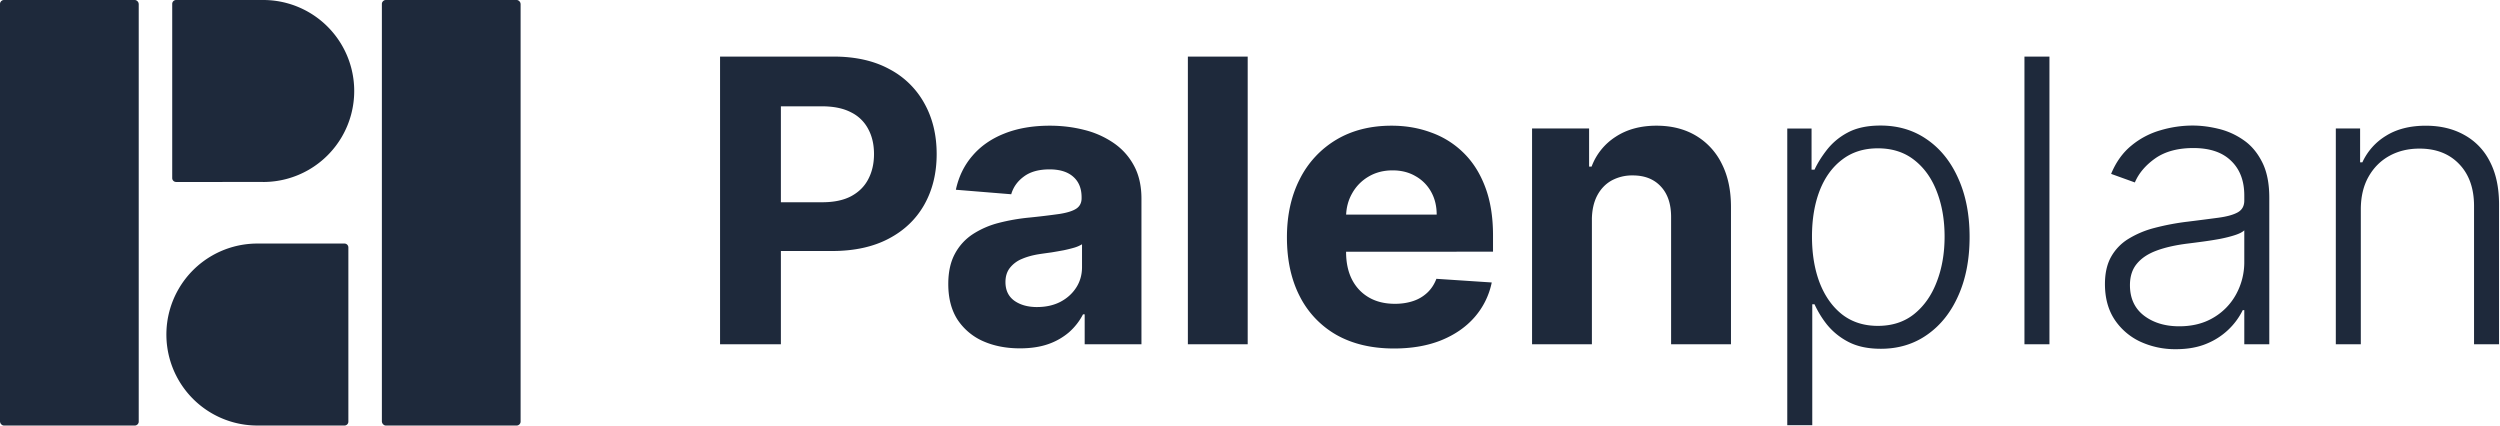
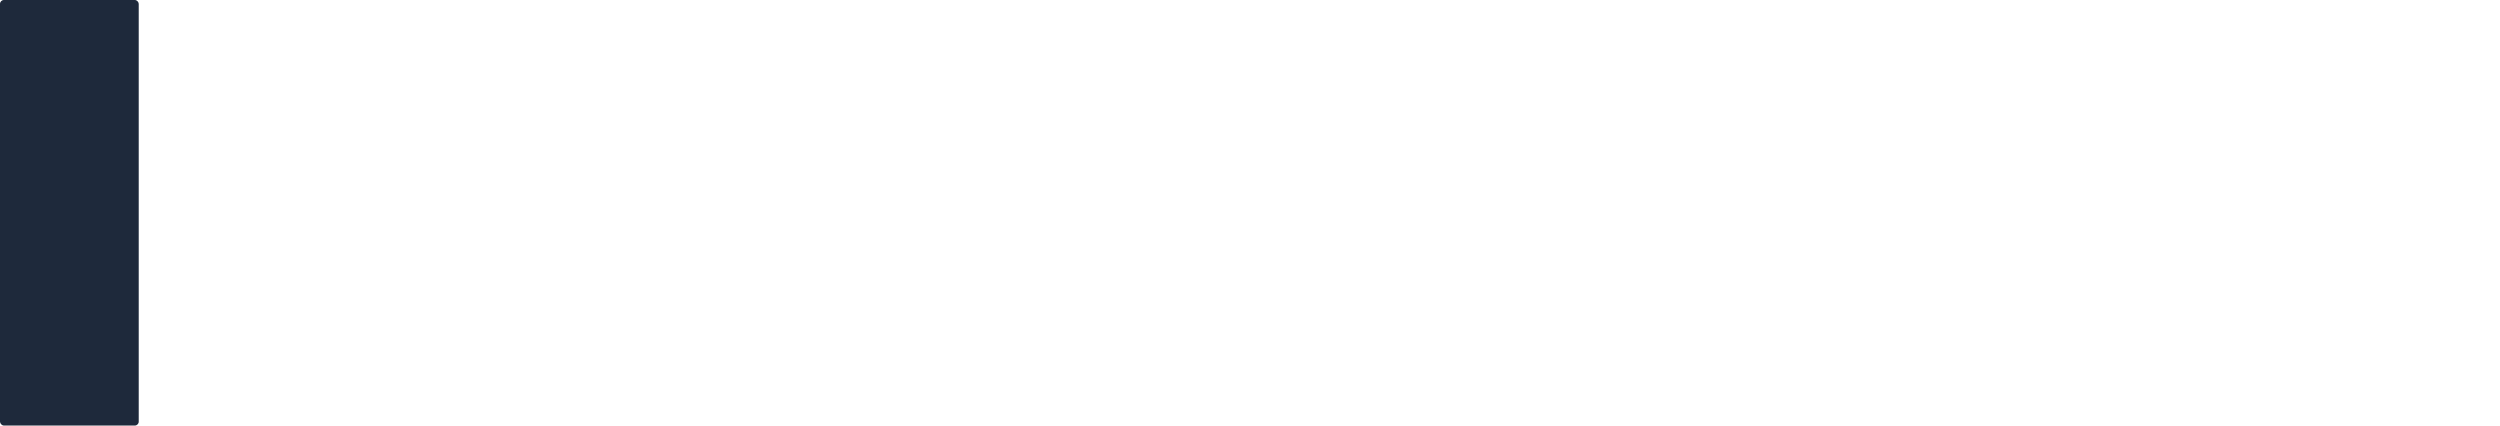
<svg xmlns="http://www.w3.org/2000/svg" width="141" height="24" fill="none">
  <rect width="7.824" height="24" fill="#1E293B" rx=".22" />
-   <rect width="7.824" height="24" x="29.362" y="24" fill="#1E293B" rx=".22" transform="rotate(180 29.362 24)" />
-   <path fill="#1E293B" d="M14.846 0a5.132 5.132 0 1 1 0 10.264l-.01-.001H9.933a.22.22 0 0 1-.22-.22V.22a.22.22 0 0 1 .22-.22h4.912Zm4.582 13.736a.22.22 0 0 1 .22.22v9.824a.22.22 0 0 1-.22.22h-4.9v-.001l-.012.001a5.132 5.132 0 1 1 0-10.264h4.912Zm21.183 5.681V3.191h6.402c1.23 0 2.279.235 3.145.706a4.776 4.776 0 0 1 1.98 1.94c.46.825.69 1.775.69 2.853 0 1.077-.233 2.028-.697 2.852-.465.824-1.139 1.466-2.02 1.925-.877.46-1.939.69-3.185.69h-4.08v-2.75h3.525c.66 0 1.204-.113 1.632-.34.433-.233.755-.552.966-.96.217-.411.325-.884.325-1.417 0-.539-.108-1.01-.325-1.41a2.17 2.17 0 0 0-.966-.943c-.433-.227-.983-.341-1.648-.341h-2.313v13.421h-3.43Zm16.913.23c-.776 0-1.468-.135-2.076-.404a3.342 3.342 0 0 1-1.442-1.212c-.348-.54-.523-1.21-.523-2.013 0-.676.125-1.244.373-1.703a3.01 3.01 0 0 1 1.014-1.11 4.93 4.93 0 0 1 1.458-.633 11.049 11.049 0 0 1 1.727-.301 43.794 43.794 0 0 0 1.711-.206c.433-.069.748-.17.943-.301.195-.132.293-.328.293-.586v-.048c0-.502-.158-.89-.475-1.165-.312-.274-.756-.412-1.331-.412-.608 0-1.091.135-1.45.404-.36.264-.597.597-.713.999l-3.122-.254c.159-.74.47-1.378.935-1.917.465-.544 1.064-.961 1.799-1.252.739-.296 1.595-.444 2.566-.444.677 0 1.324.08 1.942.238a5.08 5.08 0 0 1 1.655.737c.486.333.87.76 1.15 1.283.28.518.42 1.139.42 1.862v8.208h-3.202v-1.688h-.095c-.195.38-.457.716-.784 1.007a3.63 3.63 0 0 1-1.18.673c-.46.159-.99.238-1.593.238Zm.966-2.33c.497 0 .935-.097 1.316-.293.38-.2.678-.47.895-.808.216-.338.325-.72.325-1.149v-1.29a1.88 1.88 0 0 1-.436.19 7.93 7.93 0 0 1-.61.15c-.227.042-.454.082-.681.119-.227.031-.434.06-.618.087-.396.058-.742.15-1.038.277a1.66 1.66 0 0 0-.69.515c-.163.211-.245.475-.245.792 0 .46.166.811.5 1.054.337.238.765.357 1.282.357ZM70.37 3.191v16.226h-3.374V3.191h3.375Zm8.25 16.464c-1.252 0-2.33-.254-3.232-.76a5.208 5.208 0 0 1-2.076-2.172c-.486-.94-.729-2.052-.729-3.335 0-1.252.243-2.35.729-3.296a5.388 5.388 0 0 1 2.052-2.21c.887-.529 1.928-.793 3.121-.793.803 0 1.55.13 2.243.389a4.974 4.974 0 0 1 1.822 1.148c.523.513.93 1.157 1.22 1.934.29.77.436 1.674.436 2.709v.927H73.93v-2.092h7.099c0-.486-.106-.916-.317-1.291a2.27 2.27 0 0 0-.88-.88c-.37-.216-.8-.324-1.291-.324-.513 0-.967.119-1.363.356a2.5 2.5 0 0 0-.919.943c-.222.39-.335.827-.34 1.307v1.989c0 .602.11 1.122.332 1.56.227.44.547.777.959 1.015.412.238.9.356 1.466.356.374 0 .718-.053 1.03-.158a2.14 2.14 0 0 0 .8-.476c.222-.21.39-.47.507-.776l3.121.206a4.263 4.263 0 0 1-.974 1.965c-.486.555-1.115.988-1.886 1.3-.766.306-1.65.459-2.654.459Zm11.163-7.273v7.035h-3.375V7.247h3.217v2.148h.142a3.398 3.398 0 0 1 1.355-1.68c.634-.417 1.402-.626 2.305-.626.846 0 1.582.185 2.211.555a3.77 3.77 0 0 1 1.466 1.584c.348.682.523 1.495.523 2.44v7.749H94.25v-7.146c.006-.745-.184-1.326-.57-1.743-.385-.423-.916-.634-1.592-.634a2.42 2.42 0 0 0-1.205.293c-.343.196-.612.48-.808.856-.19.37-.288.816-.293 1.339Zm11.019 11.598V7.248h1.37v2.321h.167c.169-.364.401-.737.697-1.117a3.64 3.64 0 0 1 1.172-.974c.492-.265 1.109-.397 1.854-.397 1.004 0 1.881.265 2.631.793.755.523 1.341 1.257 1.758 2.202.423.94.634 2.036.634 3.288 0 1.257-.211 2.358-.634 3.304-.417.945-1.003 1.682-1.758 2.21-.75.529-1.622.793-2.615.793-.734 0-1.349-.133-1.846-.397a3.795 3.795 0 0 1-1.196-.974 5.586 5.586 0 0 1-.697-1.14h-.127v6.82h-1.41Zm1.394-10.64c0 .983.145 1.854.436 2.615.295.755.718 1.35 1.267 1.782.555.428 1.226.642 2.013.642.808 0 1.489-.222 2.044-.665.56-.45.985-1.054 1.275-1.815.296-.76.444-1.613.444-2.559 0-.934-.145-1.777-.436-2.527-.285-.75-.708-1.344-1.267-1.783-.56-.443-1.247-.665-2.06-.665-.793 0-1.466.214-2.021.642-.554.422-.977 1.008-1.267 1.758-.285.745-.428 1.603-.428 2.575Zm13.393-10.149v16.226h-1.41V3.191h1.41Zm7.131 16.503a4.678 4.678 0 0 1-2.013-.427 3.527 3.527 0 0 1-1.45-1.252c-.359-.55-.538-1.215-.538-1.997 0-.602.113-1.109.34-1.52a2.77 2.77 0 0 1 .967-1.015 5.345 5.345 0 0 1 1.481-.626 13.8 13.8 0 0 1 1.886-.356 197.22 197.22 0 0 0 1.727-.222c.476-.064.837-.164 1.086-.301.248-.138.372-.36.372-.666v-.285c0-.83-.248-1.482-.745-1.957-.491-.48-1.199-.72-2.123-.72-.877 0-1.592.192-2.147.577-.549.386-.935.84-1.157 1.363l-1.339-.483c.275-.666.655-1.196 1.141-1.593a4.504 4.504 0 0 1 1.632-.863 6.37 6.37 0 0 1 1.83-.27c.465 0 .948.061 1.45.183a4.14 4.14 0 0 1 1.41.633c.434.296.785.71 1.054 1.244.27.529.404 1.2.404 2.013v8.263h-1.41v-1.925h-.087a3.898 3.898 0 0 1-2.005 1.878c-.501.216-1.09.324-1.766.324Zm.19-1.291c.75 0 1.399-.166 1.949-.5a3.419 3.419 0 0 0 1.267-1.322 3.775 3.775 0 0 0 .452-1.83v-1.76c-.106.101-.283.19-.531.27-.243.08-.525.15-.848.214-.316.058-.633.108-.95.15-.317.043-.602.08-.856.111-.687.085-1.273.217-1.759.397-.486.18-.858.427-1.117.744-.259.312-.388.713-.388 1.205 0 .739.264 1.312.792 1.719.528.401 1.191.602 1.989.602Zm10.24-6.592v7.606h-1.41V7.247h1.37v1.91h.127a3.404 3.404 0 0 1 1.331-1.497c.607-.38 1.357-.57 2.25-.57.819 0 1.537.171 2.155.514a3.485 3.485 0 0 1 1.45 1.498c.348.66.523 1.47.523 2.432v7.883h-1.41v-7.796c0-.998-.28-1.788-.84-2.369-.555-.58-1.3-.871-2.234-.871-.64 0-1.207.137-1.704.412-.496.274-.89.67-1.18 1.188-.286.512-.428 1.123-.428 1.83Z" />
</svg>